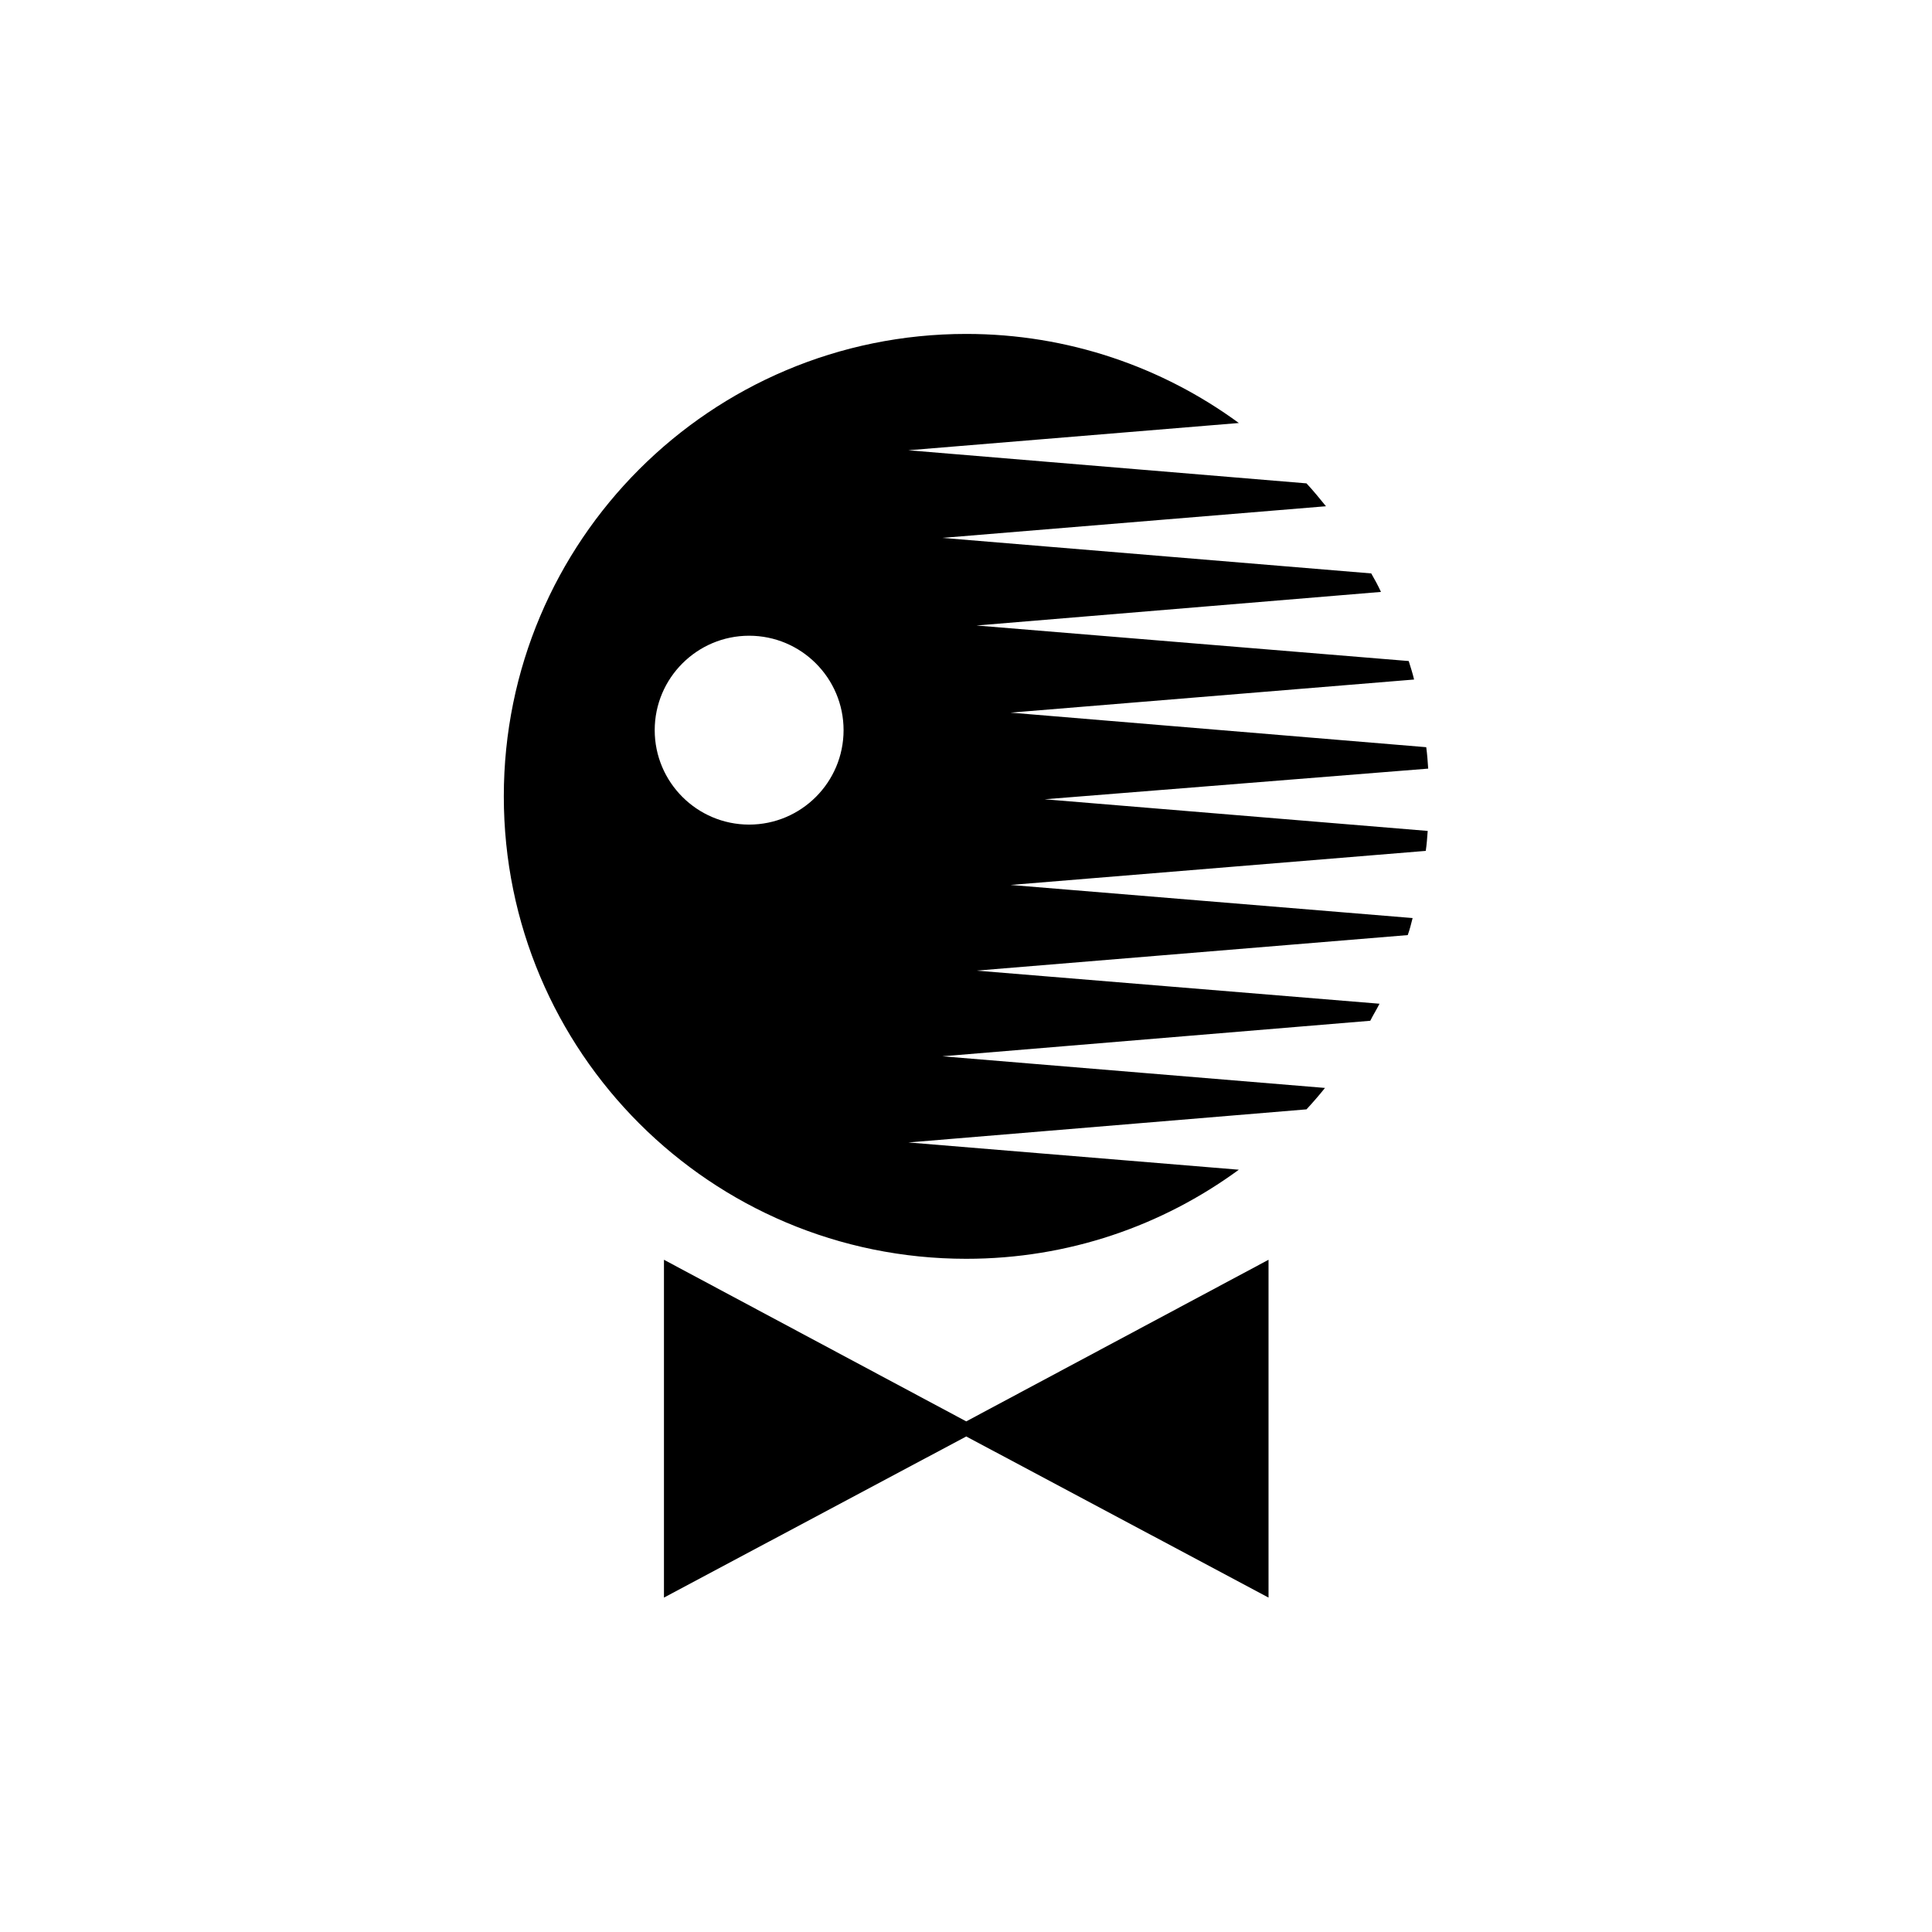
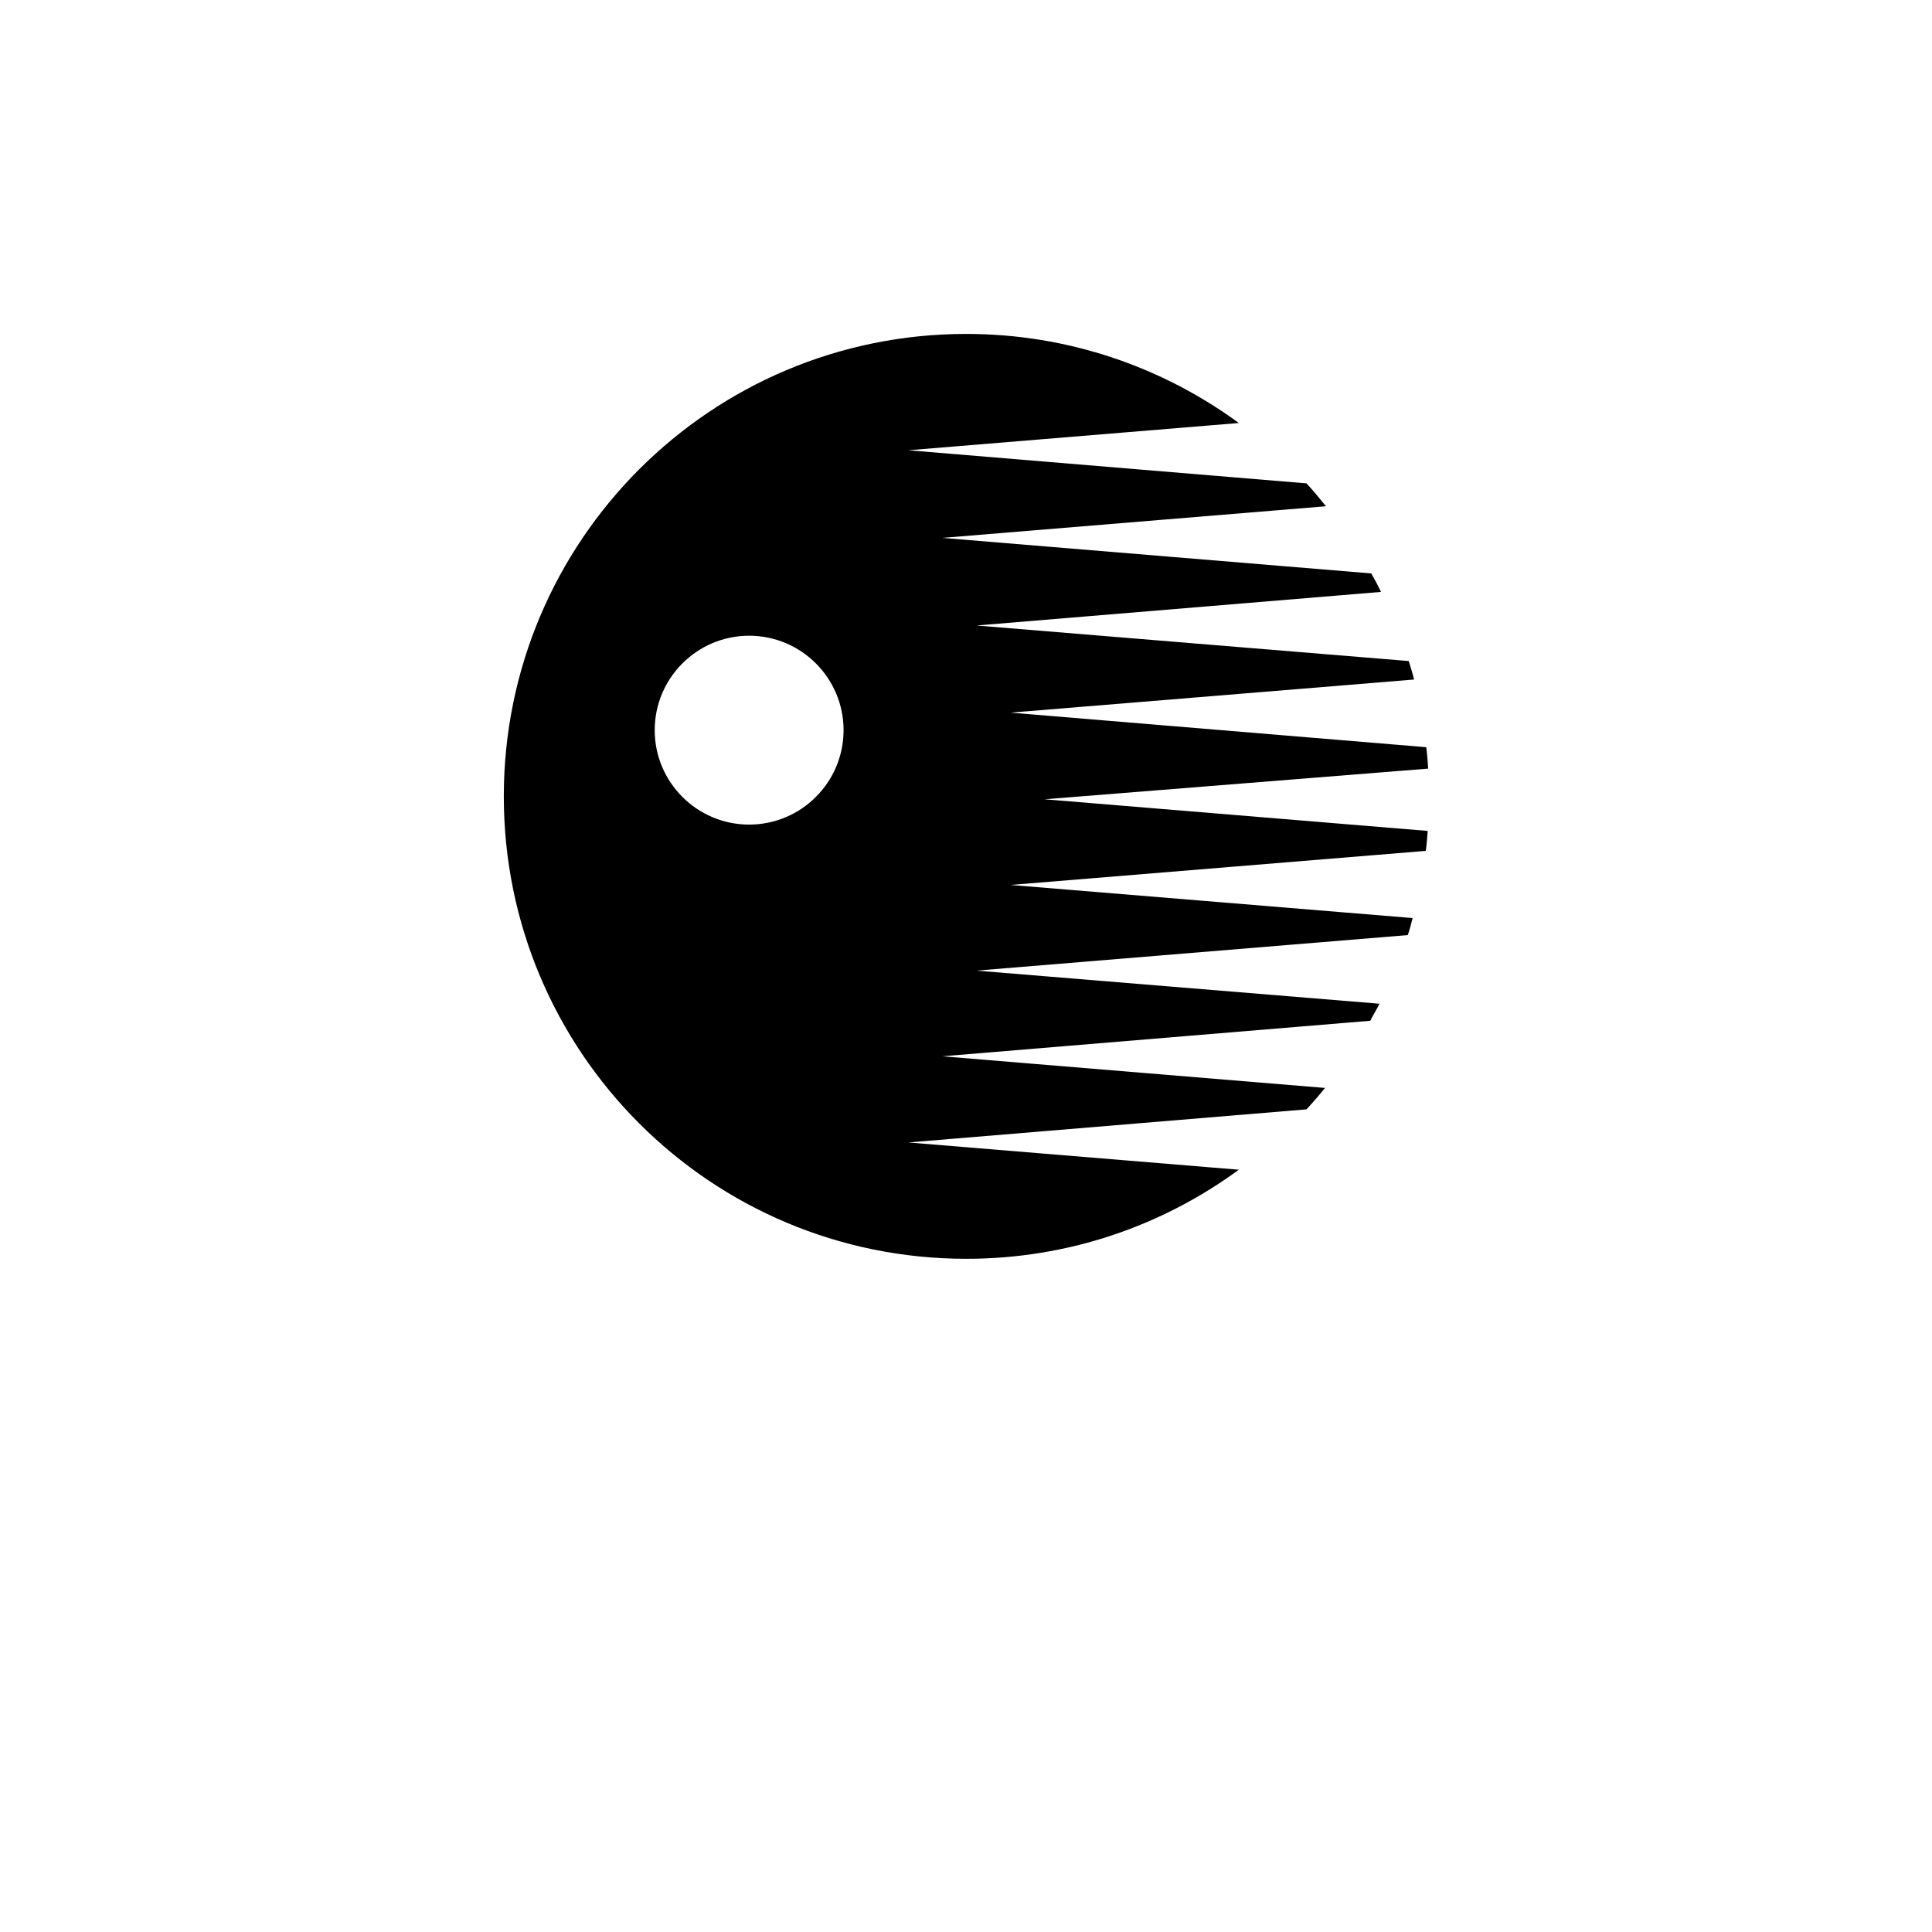
<svg xmlns="http://www.w3.org/2000/svg" version="1.1" id="Layer_1" x="0px" y="0px" viewBox="0 0 39.69 39.69" style="enable-background:new 0 0 39.69 39.69;" xml:space="preserve">
  <style type="text/css">
	.st0{fill:#0054A6;}
	.st1{fill:#231F20;}
	.st2{fill:none;stroke:#FFFFFF;stroke-miterlimit:10;}
	.st3{fill:#FFFFFF;}
	.st4{opacity:0.6;}
	.st5{clip-path:url(#SVGID_2_);}
	.st6{fill:#F6BA22;}
	.st7{opacity:0.06;}
	.st8{clip-path:url(#SVGID_4_);}
	.st9{clip-path:url(#SVGID_6_);}
</style>
  <symbol id="New_Symbol_2" viewBox="-1175 -200 2350 400">
    <g>
      <path class="st0" d="M-1075,100v-200h337.48l28.86,50H-985l57.74,100h409.13l-57.74-100l-62.28-107.88L-662.47-200H-1055    c-66.27,0-120,53.73-120,120V80c0,66.27,53.73,120,120,120h703.47l-57.73-100H-1075z" />
    </g>
    <rect x="-18.94" y="-200" class="st0" width="100" height="400" />
    <polygon class="st0" points="-472.21,-200 -241.27,200 -374.06,200 -605,-200  " />
    <polygon class="st0" points="-124.06,-200 -355,200 -222.21,200 8.73,-200  " />
    <polygon class="st0" points="212,-200 -18.94,200 113.85,200 344.79,-200  " />
    <polygon class="st0" points="350.12,-200 581.06,200 448.27,200 217.33,-200  " />
    <rect x="481.06" y="-200" class="st0" width="100" height="400" />
    <rect x="-74.94" y="-200" class="st0" width="131.43" height="100" />
    <rect x="512.03" y="-200" class="st0" width="160" height="100" />
    <polygon class="st0" points="-316.32,-30 -374.06,-130 -108.39,-130 -108.39,-30  " />
    <polygon class="st0" points="694.06,-200 925,200 792.21,200 561.27,-200  " />
    <polygon class="st0" points="1042.21,-200 811.27,200 944.06,200 1175,-200  " />
    <polygon class="st0" points="849.94,-30 792.21,-130 1057.88,-130 1057.88,-30  " />
  </symbol>
  <symbol id="New_Symbol_9" viewBox="-1175 -35.24 2350 70.48">
    <g>
      <path class="st1" d="M-1175,35.24h13.69v-70.48H-1175V35.24z" />
      <path class="st1" d="M-1124.61,35.24h12.28l31.41-47.83h0.2v47.83h13.19v-70.48h-12.28l-31.41,47.73h-0.2v-47.73h-13.19V35.24z" />
      <path class="st1" d="M-1012.75,23.66h-21.04v11.58h55.78V23.66h-21.04v-58.9h-13.69V23.66z" />
      <path class="st1" d="M-944.28,35.24h50.95V23.66h-37.25V5.84h34.33V-5.54h-34.33v-18.12h37.25v-11.58h-50.95V35.24z" />
      <path class="st1" d="M-803.26-11.88v-23.36h-13.69V-15L-823-8.26h-21.95v-26.98h-13.69v70.48h44.2l10.77-10.87V3.02l-6.85-6.95    L-803.26-11.88z M-844.95,3.02h24.27l3.52,3.52v13.69l-3.52,3.52h-24.27V3.02z" />
      <path class="st1" d="M-767.4,35.24h12.28l31.41-47.83h0.2v47.83h13.19v-70.48h-12.28l-31.41,47.73h-0.2v-47.73h-13.19V35.24z" />
      <path class="st1" d="M-651.26,35.24h12.48L-613-35.24h-13.89l-5.74,15.61h-24.77l-5.74-15.61h-13.89L-651.26,35.24z M-635.65-8.36    l-9.36,26.78h-0.2l-9.06-26.78H-635.65z" />
      <path class="st1" d="M-572.45,23.66h-21.04v11.58h55.78V23.66h-21.04v-58.9h-13.69V23.66z" />
      <path class="st1" d="M-503.77,35.24h13.69v-70.48h-13.69V35.24z" />
      <path class="st1" d="M-453.94-23.66v47.32l11.58,11.58h36.25l11.58-11.58v-47.32l-11.58-11.58h-36.25L-453.94-23.66z     M-413.36-23.56l5.14,5.14v36.85l-5.14,5.14h-21.75l-5.14-5.14v-36.85l5.14-5.14H-413.36z" />
      <path class="st1" d="M-358.75,35.24h12.28l31.41-47.83h0.2v47.83h13.19v-70.48h-12.28l-31.41,47.73h-0.2v-47.73h-13.19V35.24z" />
      <path class="st1" d="M-242.61,35.24h12.49l25.78-70.48h-13.89l-5.74,15.61h-24.77l-5.74-15.61h-13.89L-242.61,35.24z M-227-8.36    l-9.36,26.78h-0.2l-9.06-26.78H-227z" />
      <path class="st1" d="M-171.01,35.24h13.69v-58.9h35.24v-11.58h-48.93V35.24z" />
      <path class="st1" d="M-35.79-23.66v47.32l11.58,11.58h34.43L21.6,23.86V13.09H7.9v5.74l-4.73,4.73h-20.14l-5.14-5.14v-36.85    l5.14-5.14H3.17l4.73,4.73v5.74H21.6v-10.77L10.22-35.24h-34.43L-35.79-23.66z" />
-       <path class="st1" d="M77.13,35.24h12.49l25.78-70.48H101.5l-5.74,15.61H70.99l-5.74-15.61H51.36L77.13,35.24z M92.74-8.36    l-9.36,26.78h-0.2L74.11-8.36H92.74z" />
-       <path class="st1" d="M204.11-11.88v-23.36h-13.69V-15l-6.04,6.75h-21.95v-26.98h-13.69v70.48h44.2l10.77-10.87V3.02l-6.85-6.95    L204.11-11.88z M162.42,3.02h24.27l3.52,3.52v13.69l-3.52,3.52h-24.27V3.02z" />
+       <path class="st1" d="M204.11-11.88v-23.36h-13.69V-15h-21.95v-26.98h-13.69v70.48h44.2l10.77-10.87V3.02l-6.85-6.95    L204.11-11.88z M162.42,3.02h24.27l3.52,3.52v13.69l-3.52,3.52h-24.27V3.02z" />
      <path class="st1" d="M239.43-23.66v47.32l11.58,11.58h35.04l11.38-11.38V13.09h-13.69v5.74L279,23.56h-20.74l-5.14-5.14v-36.85    l5.14-5.14h20.94l4.93,4.93v10.97h-15.1V4.03h28.39v-27.69l-11.58-11.58h-34.84L239.43-23.66z" />
      <path class="st1" d="M332.12-23.66v47.32l11.58,11.58h36.25l11.58-11.58v-47.32l-11.58-11.58H343.7L332.12-23.66z M372.69-23.56    l5.14,5.14v36.85l-5.14,5.14h-21.75l-5.14-5.14v-36.85l5.14-5.14H372.69z" />
      <path class="st1" d="M483.35,35.24h13.69v-58.9h35.24v-11.58h-48.93V35.24z" />
      <path class="st1" d="M565.33-23.66v47.32l11.58,11.58h36.25l11.58-11.58v-47.32l-11.58-11.58h-36.25L565.33-23.66z M605.91-23.56    l5.14,5.14v36.85l-5.14,5.14h-21.75l-5.14-5.14v-36.85l5.14-5.14H605.91z" />
      <path class="st1" d="M659.89-23.66v47.32l11.58,11.58h35.04l11.38-11.38V13.09h-13.69v5.74l-4.73,4.73h-20.74l-5.14-5.14v-36.85    l5.14-5.14h20.94l4.93,4.93v10.97h-15.1V4.03h28.39v-27.69L706.3-35.24h-34.84L659.89-23.66z" />
      <path class="st1" d="M753.45,35.24h13.69v-70.48h-13.69V35.24z" />
-       <path class="st1" d="M802.74-24.37v10.07h13.49v-5.94l3.32-3.32h20.84l3.42,3.42v11.68l-3.32,3.32h-26.68L802.94,5.74v18.63    l10.87,10.87h31.82l10.87-10.87V14.2h-13.49v6.04l-3.32,3.32h-19.94l-3.32-3.32V9.87l3.32-3.32h26.68l10.87-10.87v-19.84    l-11.08-11.08h-32.62L802.74-24.37z" />
      <path class="st1" d="M910.79,23.66h-21.04v11.58h55.78V23.66h-21.04v-58.9h-13.69V23.66z" />
      <path class="st1" d="M979.48,35.24h13.69v-70.48h-13.69V35.24z" />
      <path class="st1" d="M1029.31-23.66v47.32l11.58,11.58h34.43l11.38-11.38V13.09h-13.69v5.74l-4.73,4.73h-20.14l-5.14-5.14v-36.85    l5.14-5.14h20.14l4.73,4.73v5.74h13.69v-10.77l-11.38-11.38h-34.43L1029.31-23.66z" />
-       <path class="st1" d="M1120.43-24.37v10.07h13.49v-5.94l3.32-3.32h20.84l3.42,3.42v11.68l-3.32,3.32h-26.68l-10.87,10.87v18.63    l10.87,10.87h31.82l10.87-10.87V14.2h-13.49v6.04l-3.32,3.32h-19.94l-3.32-3.32V9.87l3.32-3.32h26.68L1175-4.33v-19.84    l-11.08-11.08h-32.62L1120.43-24.37z" />
    </g>
  </symbol>
  <g>
-     <polygon points="26.06,25.88 19.85,29.2 13.64,25.88 13.64,32.82 19.85,29.51 26.06,32.82  " />
    <path d="M29.34,15.79c-0.01-0.15-0.02-0.29-0.04-0.44l-8.54-0.71l8.29-0.68c-0.03-0.13-0.07-0.25-0.11-0.38l-8.88-0.73l8.31-0.69   c-0.06-0.13-0.13-0.26-0.2-0.38l-8.81-0.73l7.88-0.65c-0.13-0.16-0.26-0.32-0.4-0.47l-8.18-0.68l6.79-0.56   c-1.57-1.15-3.51-1.83-5.6-1.83c-5.25,0-9.5,4.25-9.5,9.5s4.25,9.5,9.5,9.5c2.1,0,4.03-0.68,5.6-1.83l-6.79-0.56l8.18-0.68   c0.13-0.14,0.26-0.29,0.38-0.44l-7.86-0.65l8.79-0.73c0.06-0.12,0.13-0.23,0.19-0.35l-8.28-0.68l8.86-0.73   c0.04-0.11,0.07-0.23,0.1-0.35l-8.26-0.68l8.53-0.7c0.02-0.13,0.03-0.27,0.04-0.41l-7.87-0.65L29.34,15.79z M15.39,16.94   c-1.07,0-1.94-0.87-1.94-1.94c0-1.07,0.87-1.94,1.94-1.94s1.94,0.87,1.94,1.94C17.33,16.07,16.46,16.94,15.39,16.94z" />
  </g>
</svg>